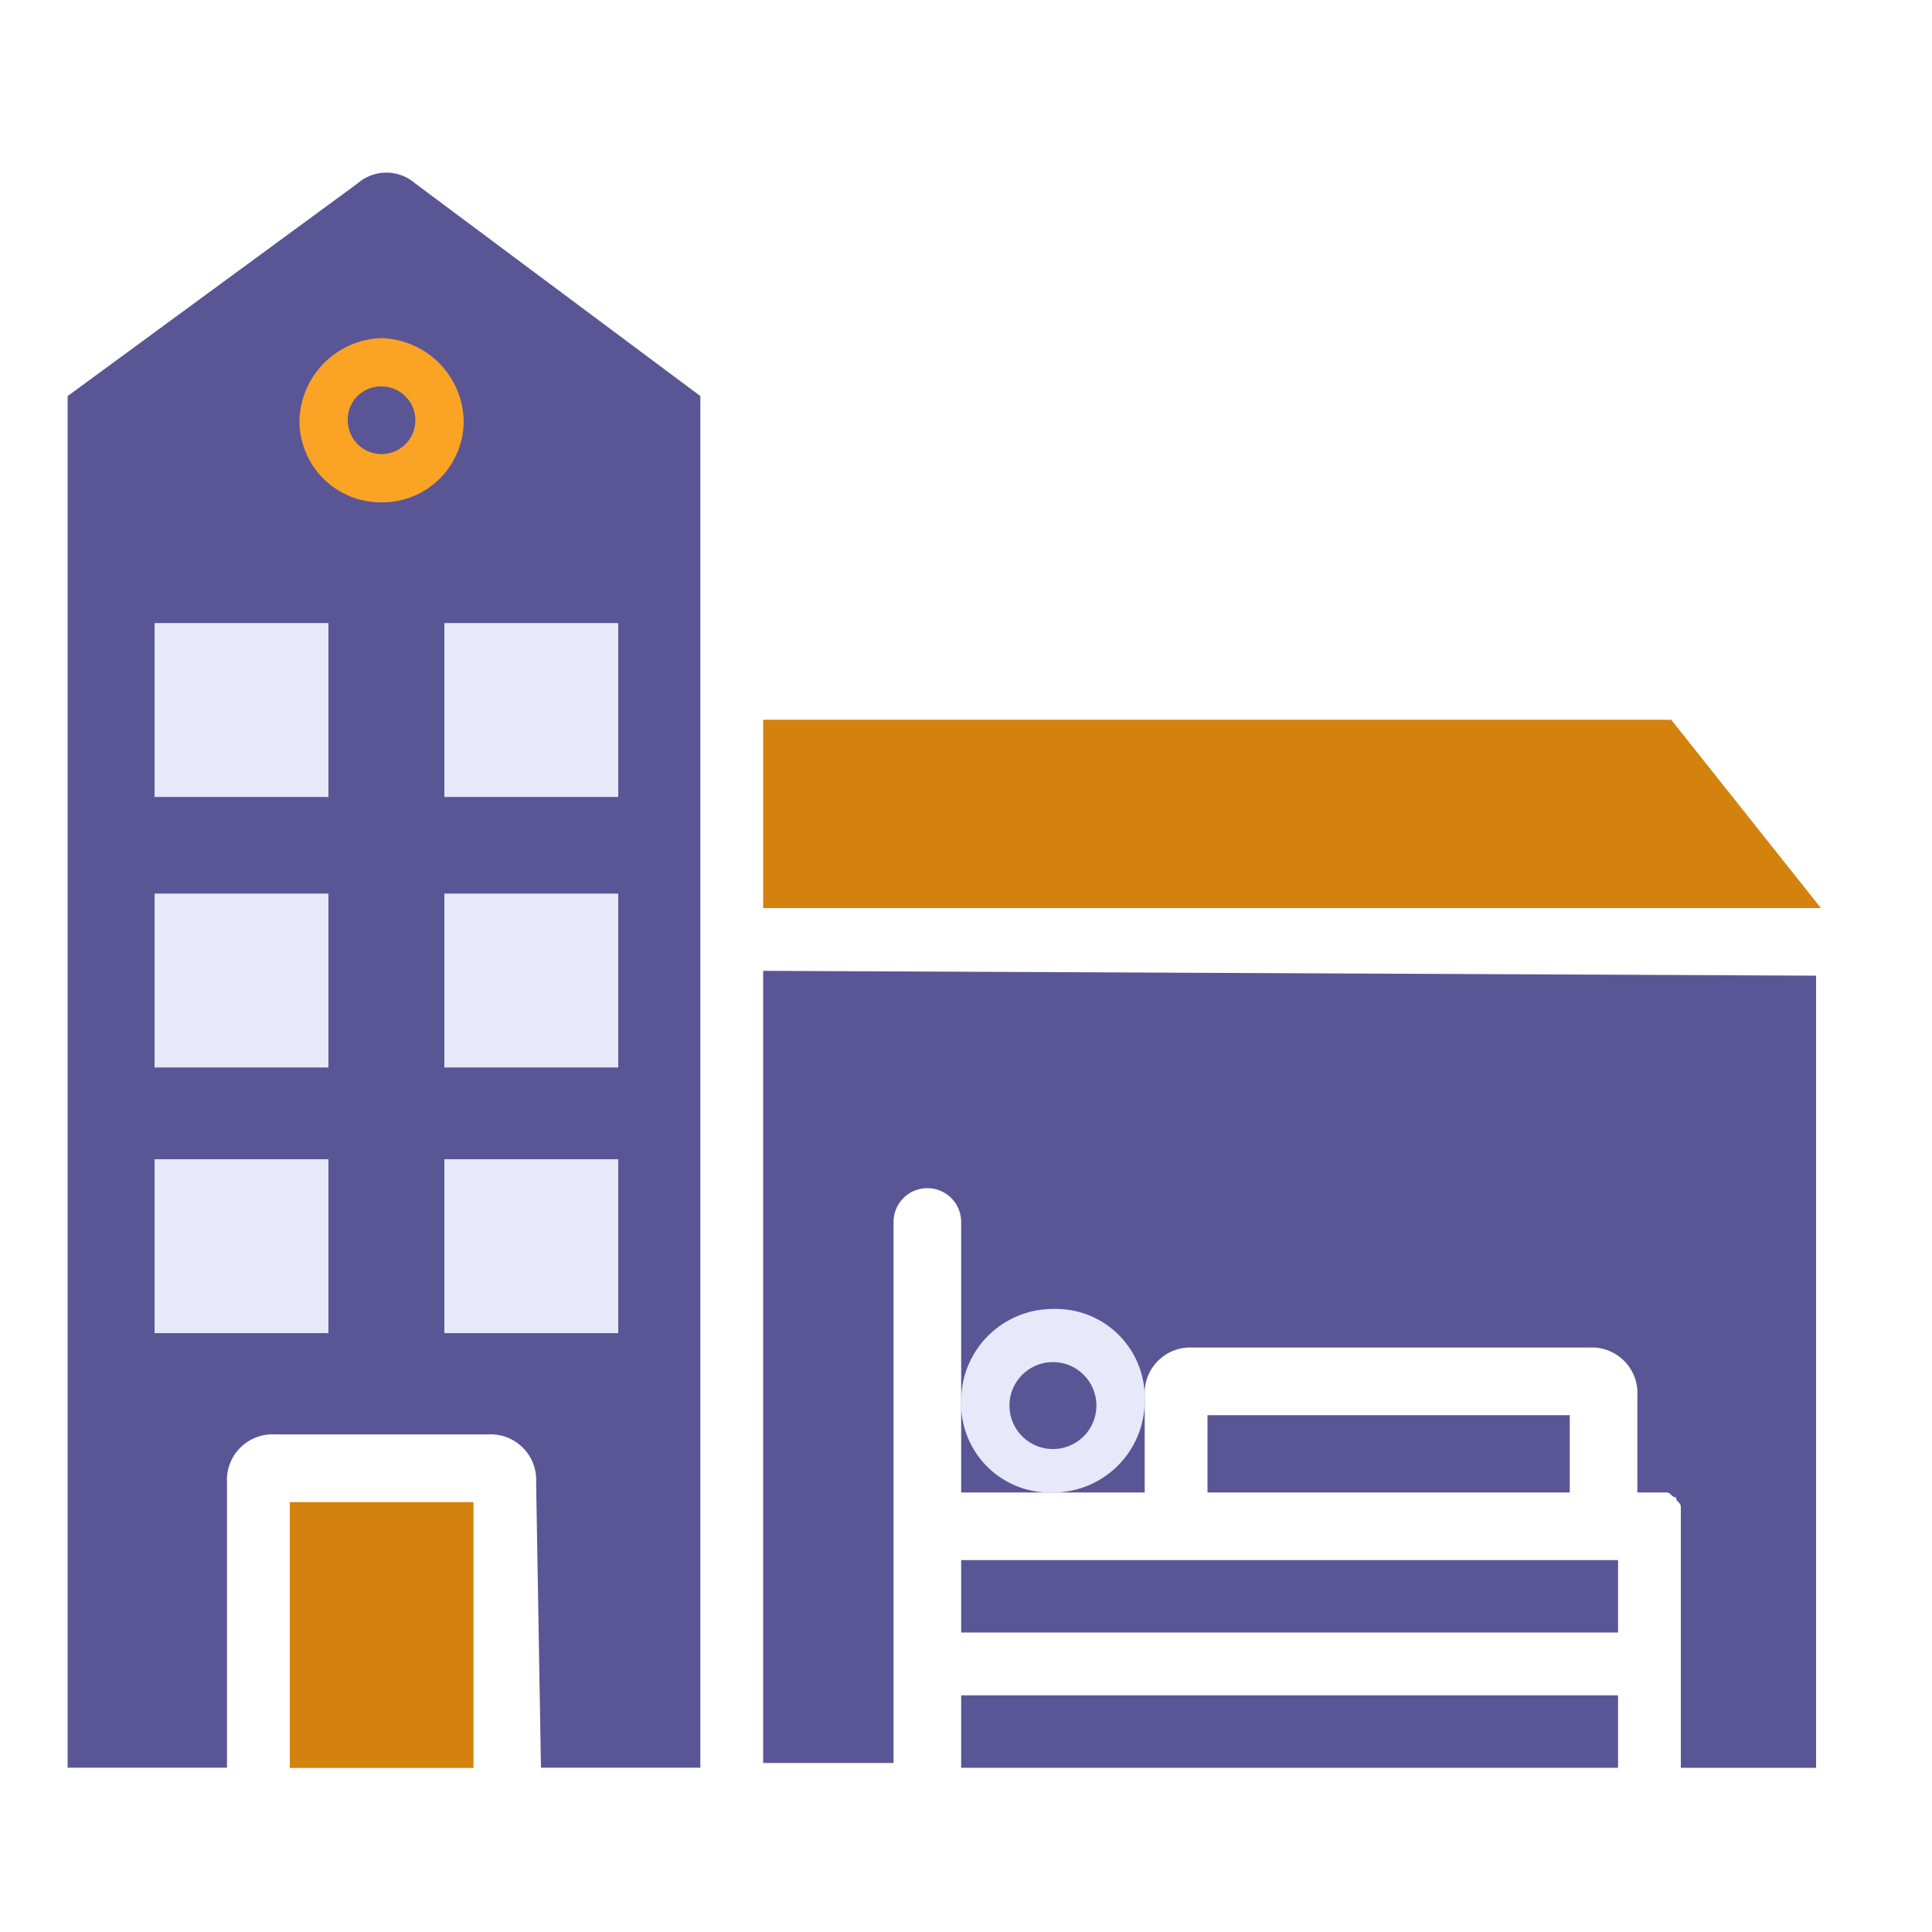
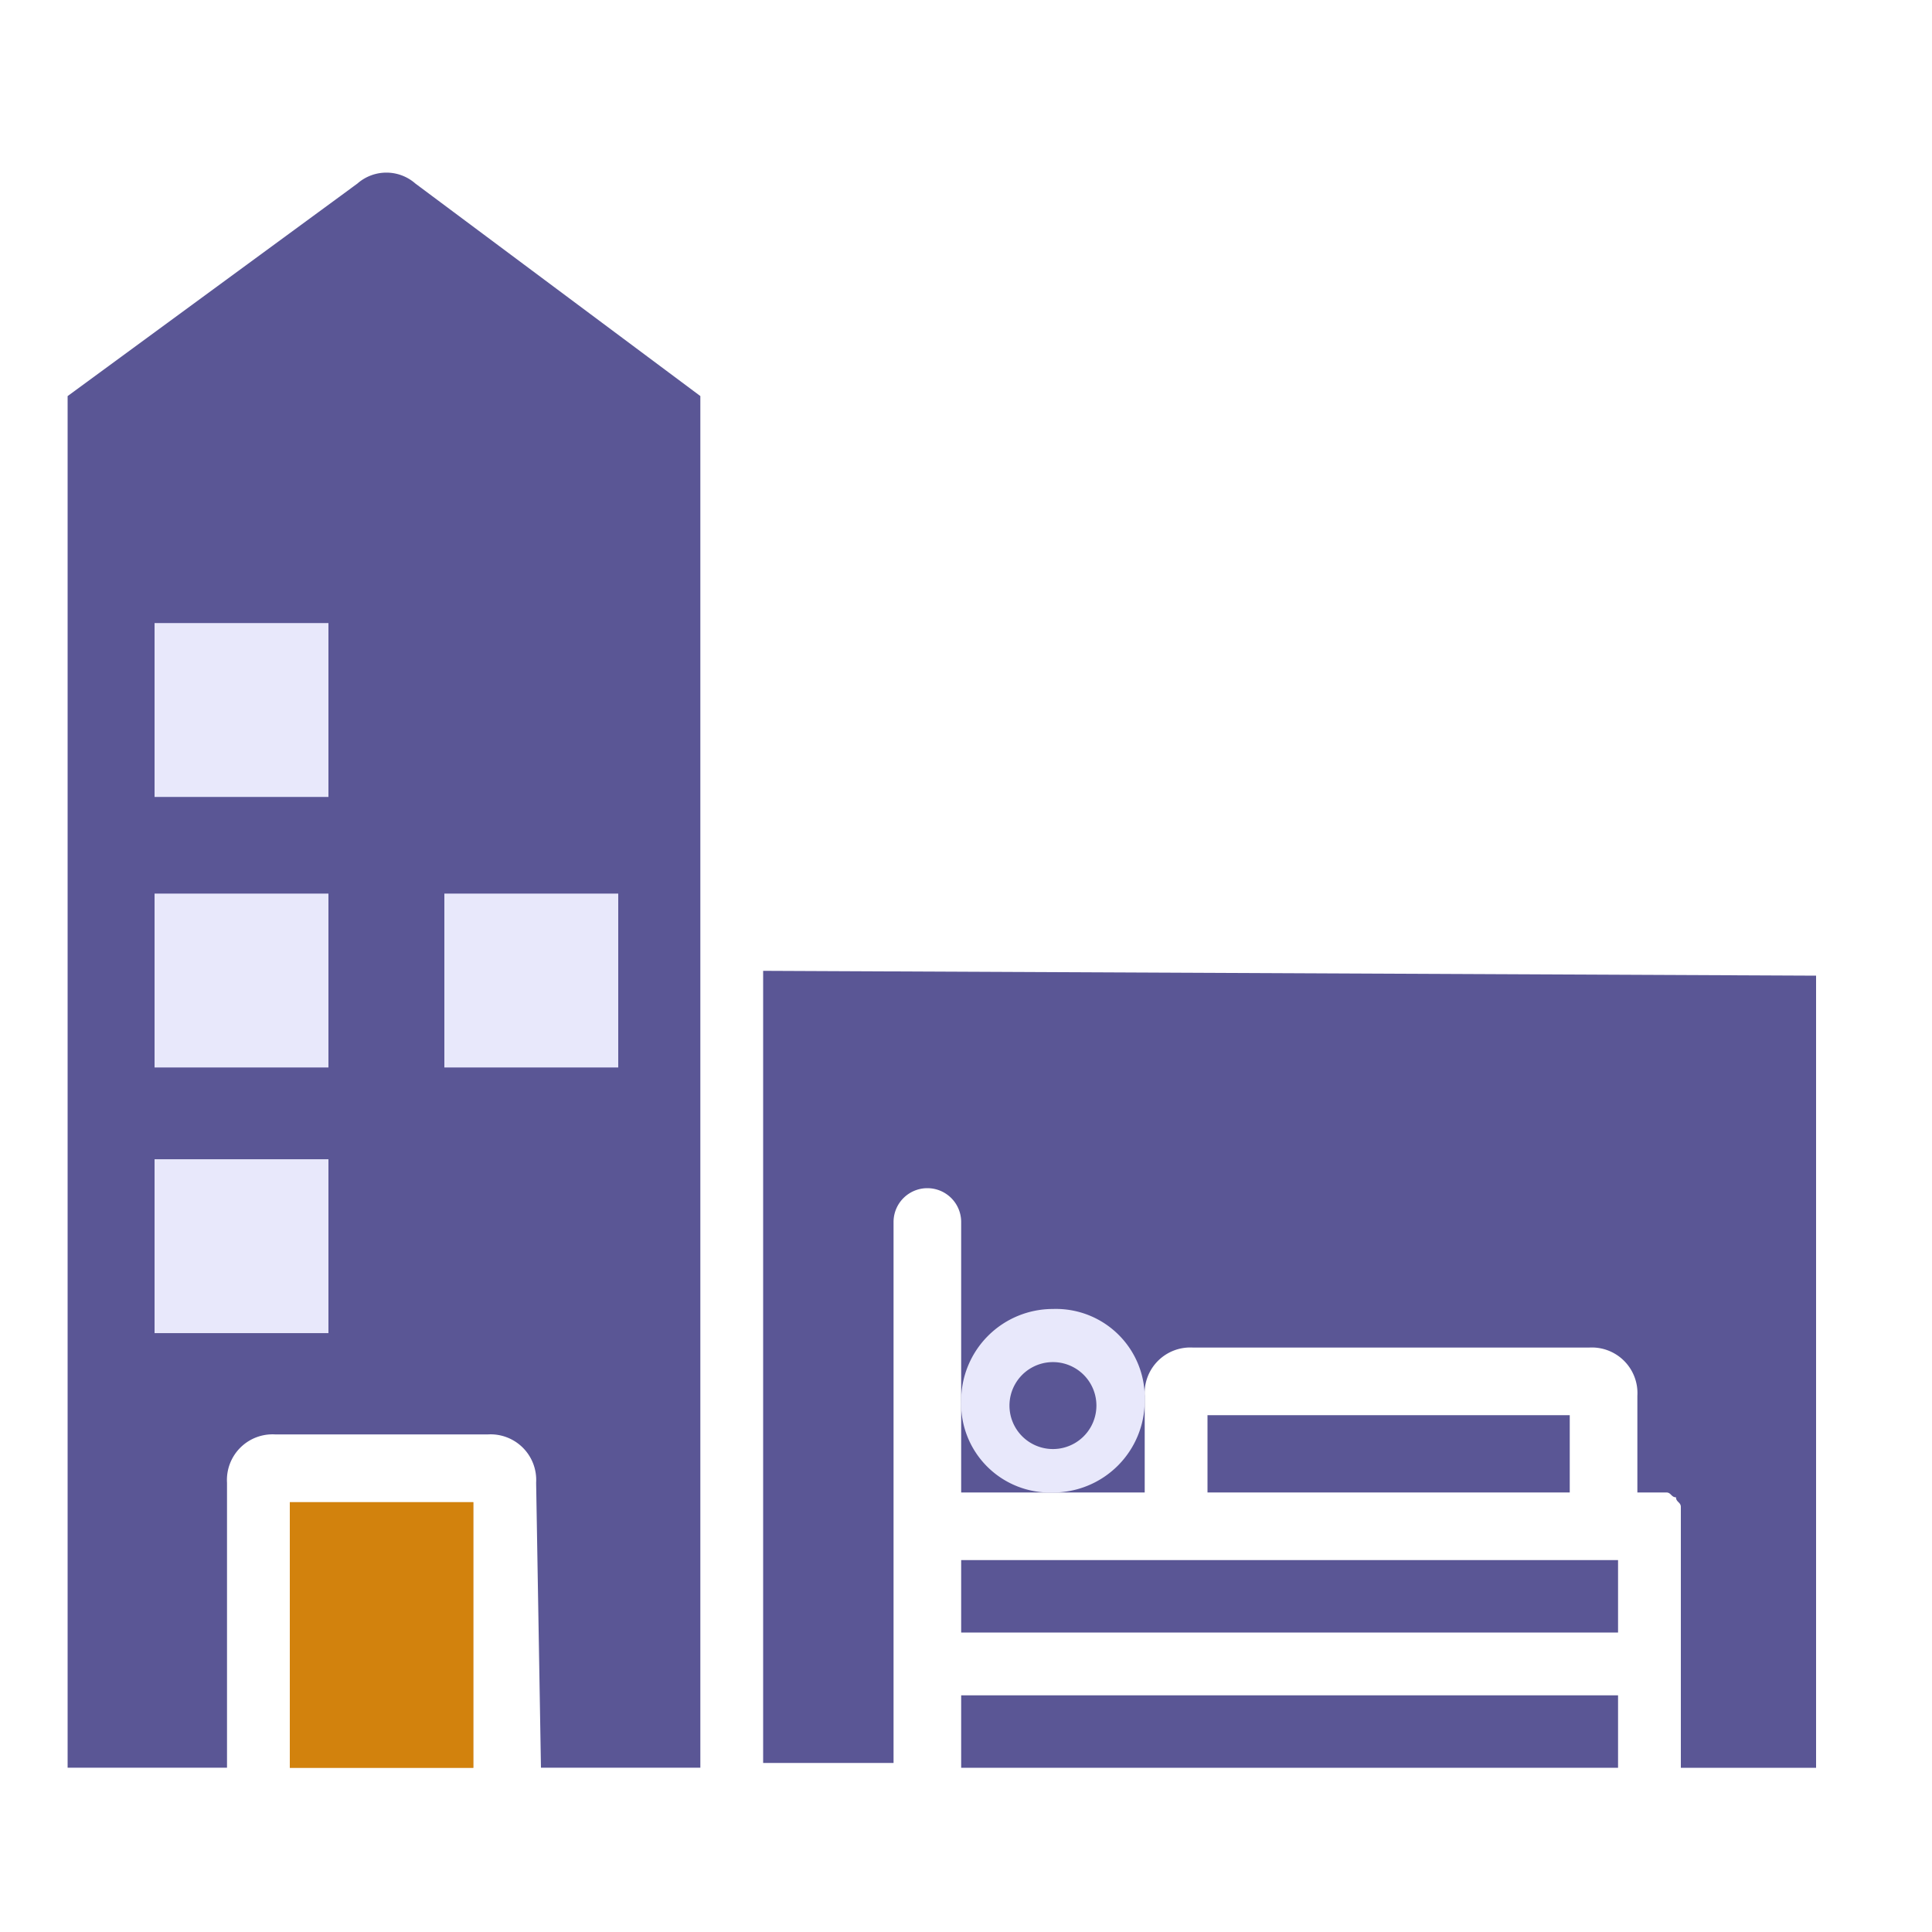
<svg xmlns="http://www.w3.org/2000/svg" width="44" height="44" viewBox="0 0 44 44">
  <defs>
    <clipPath id="ymt16xrjxa">
      <path data-name="Path 97239" d="M0 0h44v44H0z" transform="translate(176 1843)" style="fill:#3f5297" />
    </clipPath>
  </defs>
  <g data-name="Mask Group 310" transform="translate(-176 -1843)" style="clip-path:url(#ymt16xrjxa)">
    <g data-name="08 Boarding School">
-       <path data-name="Path 97233" d="m36.48 12.9 3.41 4.29H15.8V12.9z" transform="translate(177.58 1846.491)" style="fill:#d2820d" />
      <path data-name="Rectangle 19927" transform="translate(182.6 1877.211)" style="fill:#dbaf82" d="M0 0h4.18v6.05H0z" />
      <path data-name="Path 97234" d="m12.18 37.9-.11-6.49a1.039 1.039 0 0 0-1.1-1.1H6.13a1.039 1.039 0 0 0-1.1 1.1v6.49H1.4V6.663L8 1.822a1 1 0 0 1 1.32 0l6.49 4.84V37.9z" transform="translate(176.14 1845.358)" style="fill:#5a5695" />
      <path data-name="Rectangle 19928" transform="translate(197.89 1878.53)" style="fill:#5a5695" d="M0 0h14.96v1.65H0z" />
      <path data-name="Rectangle 19929" transform="translate(203.5 1875.23)" style="fill:#5a5695" d="M0 0h8.25v1.76H0z" />
      <path data-name="Rectangle 19930" transform="translate(197.89 1881.61)" style="fill:#5a5695" d="M0 0h14.96v1.65H0z" />
      <path data-name="Path 97235" d="M39.78 36.25H36.7v-5.94c0-.11-.11-.11-.11-.22-.11 0-.11-.11-.22-.11h-.66v-2.2a1.039 1.039 0 0 0-1.1-1.1h-9.02a1.039 1.039 0 0 0-1.1 1.1v2.2h-4.18v-6.16a.77.77 0 0 0-1.54 0v12.32H15.8V18.1l23.98.11z" transform="translate(177.58 1847.01)" style="fill:#5a5695" />
      <path data-name="Path 97236" d="M21.99 29.28a2.089 2.089 0 0 0 2.09-2.09 2.023 2.023 0 0 0-2.09-2.09 2.089 2.089 0 0 0-2.09 2.09 2.023 2.023 0 0 0 2.09 2.09zm0-2.97a.99.99 0 1 1 0 1.98.99.99 0 1 1 0-1.98z" transform="translate(177.99 1847.711)" style="fill:#e8e8fb" />
      <path data-name="Rectangle 19931" transform="translate(182.6 1877.211)" style="fill:#d2820d" d="M0 0h4.18v6.05H0z" />
-       <path data-name="Path 97238" d="M8.07 8.74A1.854 1.854 0 0 1 6.2 6.87 1.928 1.928 0 0 1 8.07 5a1.928 1.928 0 0 1 1.87 1.87 1.854 1.854 0 0 1-1.87 1.87zm0-2.64a.752.752 0 0 0-.77.77.77.77 0 1 0 .77-.77z" transform="translate(176.62 1845.701)" style="fill:#fba324" />
-       <path data-name="Rectangle 19932" transform="translate(179.52 1857.19)" style="fill:#e8e8fb" d="M0 0h3.96v3.96H0z" />
-       <path data-name="Rectangle 19933" transform="translate(186.12 1857.19)" style="fill:#e8e8fb" d="M0 0h3.96v3.96H0z" />
+       <path data-name="Rectangle 19932" transform="translate(179.52 1857.19)" style="fill:#e8e8fb" d="M0 0h3.96v3.96H0" />
      <path data-name="Rectangle 19934" transform="translate(179.52 1863.351)" style="fill:#e8e8fb" d="M0 0h3.96v3.96H0z" />
      <path data-name="Rectangle 19935" transform="translate(186.12 1863.351)" style="fill:#e8e8fb" d="M0 0h3.96v3.96H0z" />
      <path data-name="Rectangle 19936" transform="translate(179.52 1869.401)" style="fill:#e8e8fb" d="M0 0h3.96v3.96H0z" />
-       <path data-name="Rectangle 19937" transform="translate(186.12 1869.401)" style="fill:#e8e8fb" d="M0 0h3.96v3.96H0z" />
    </g>
  </g>
</svg>